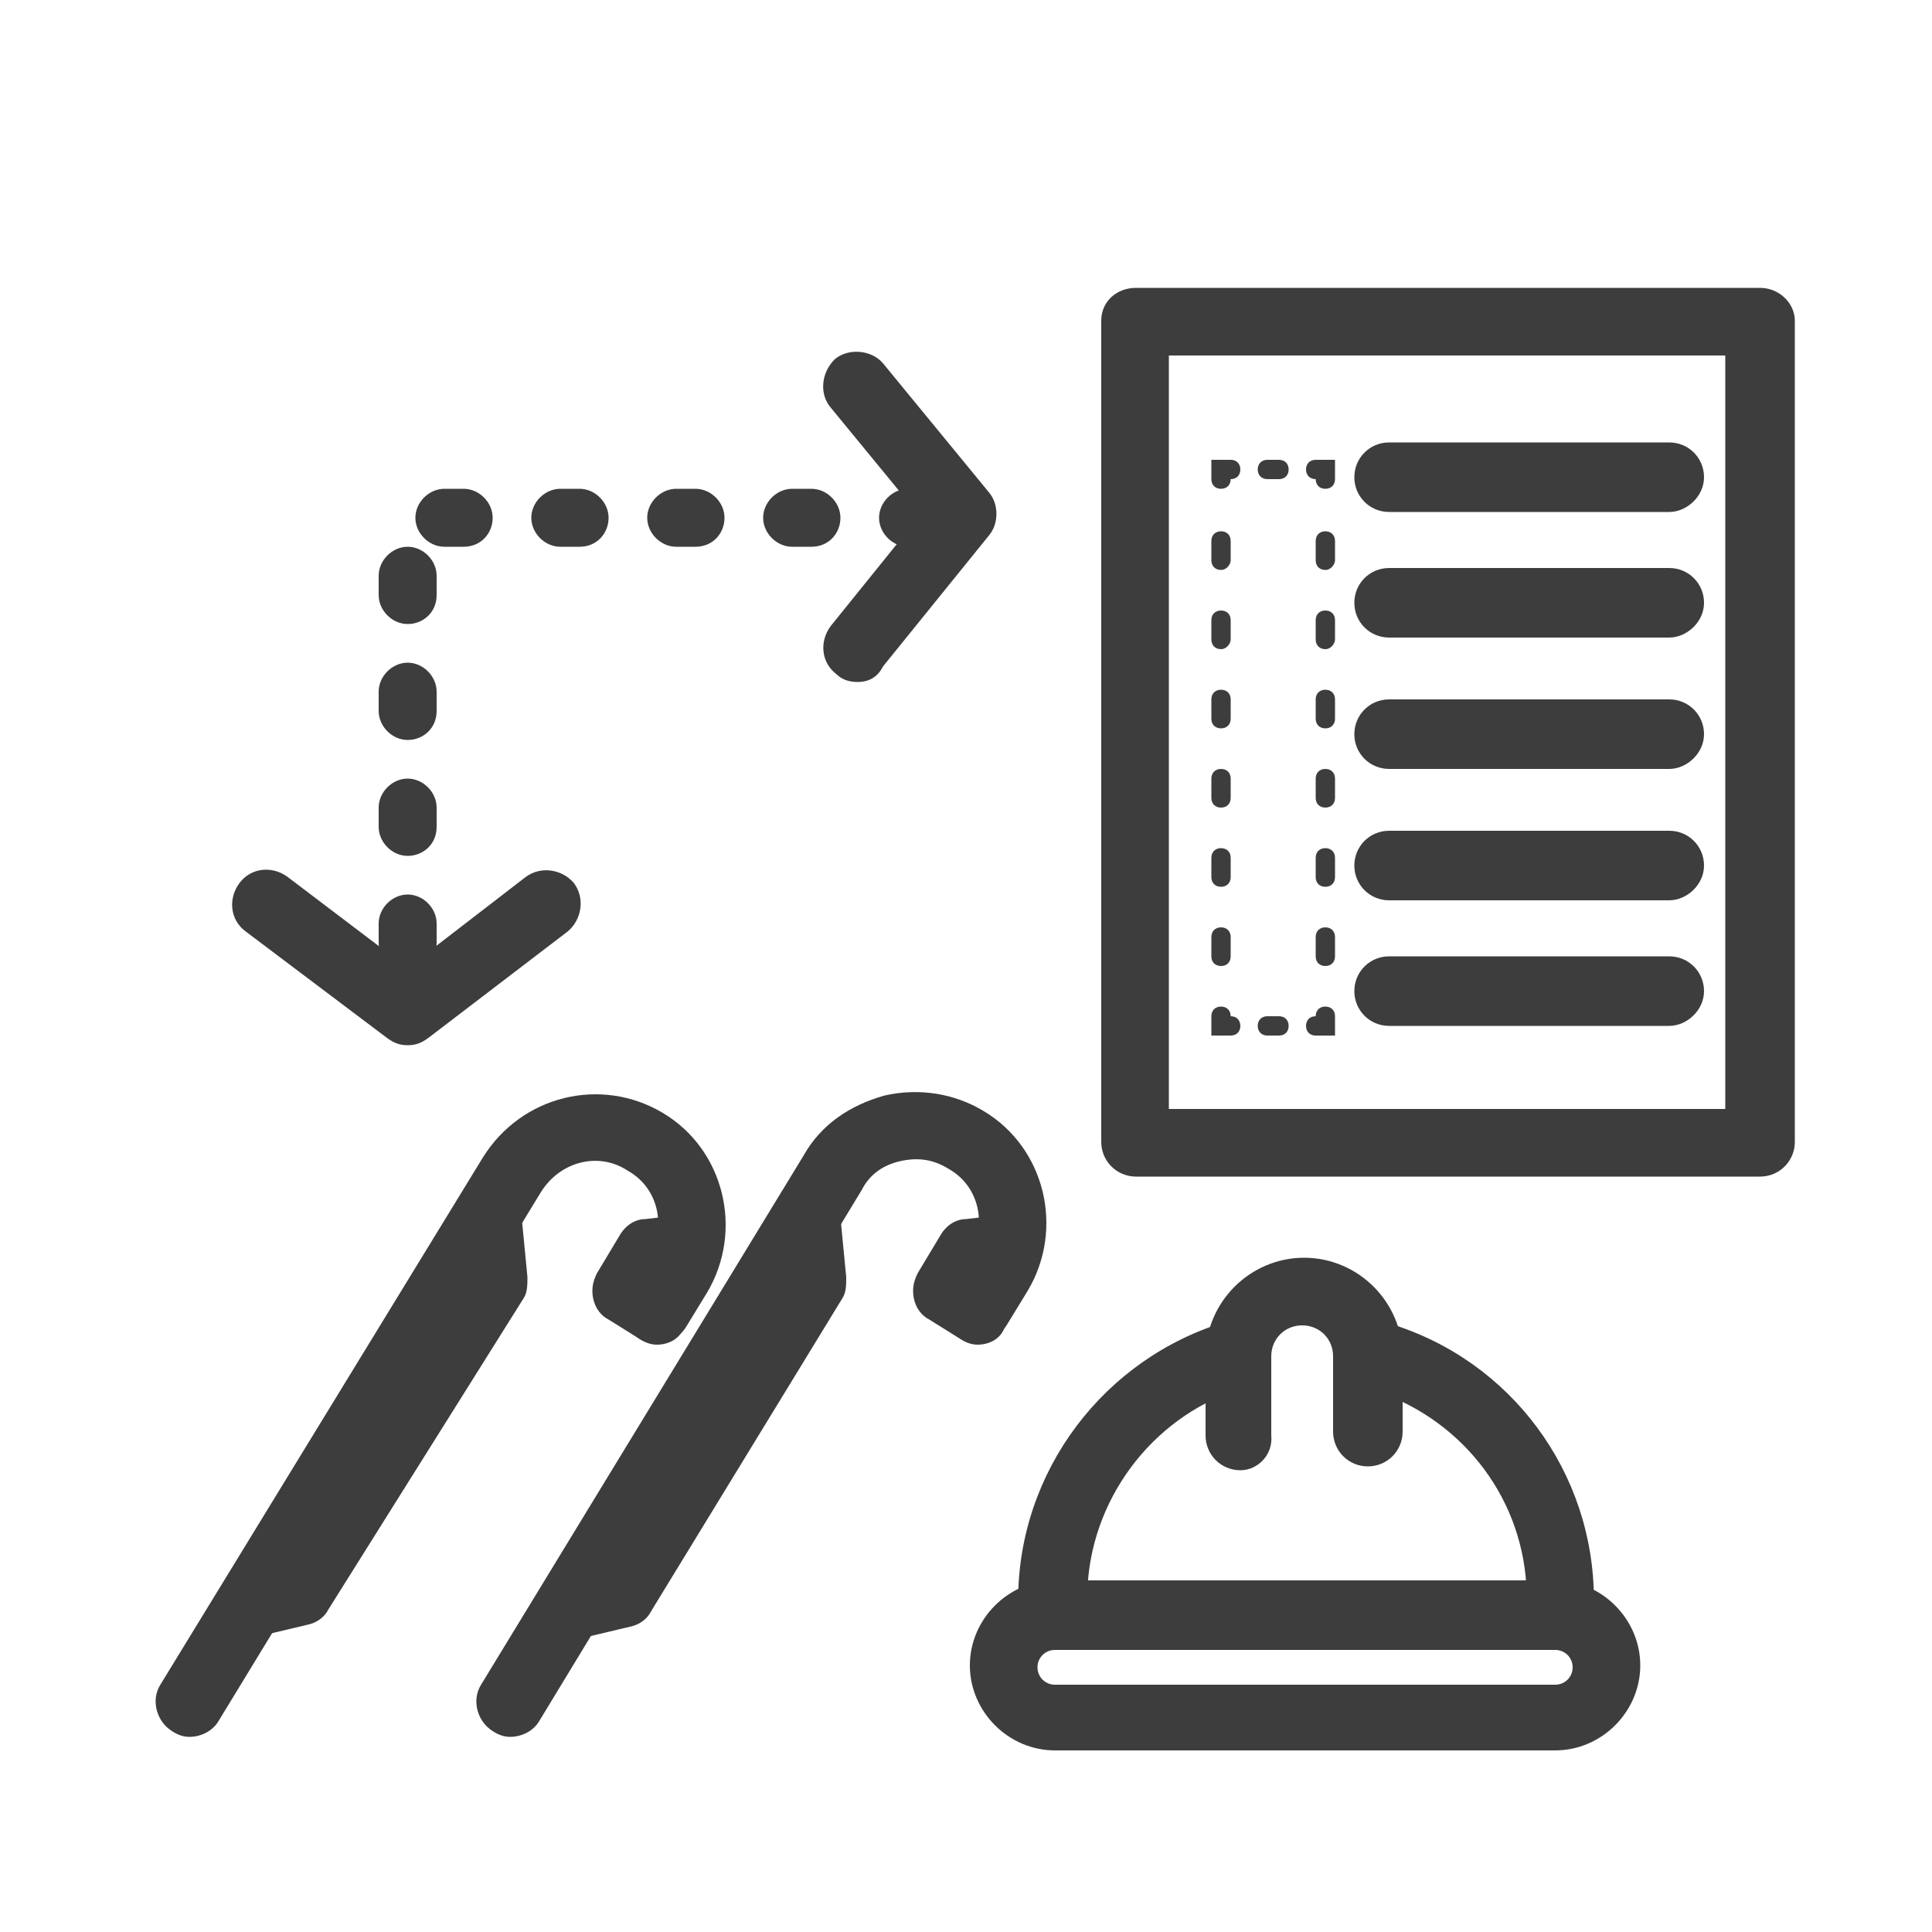
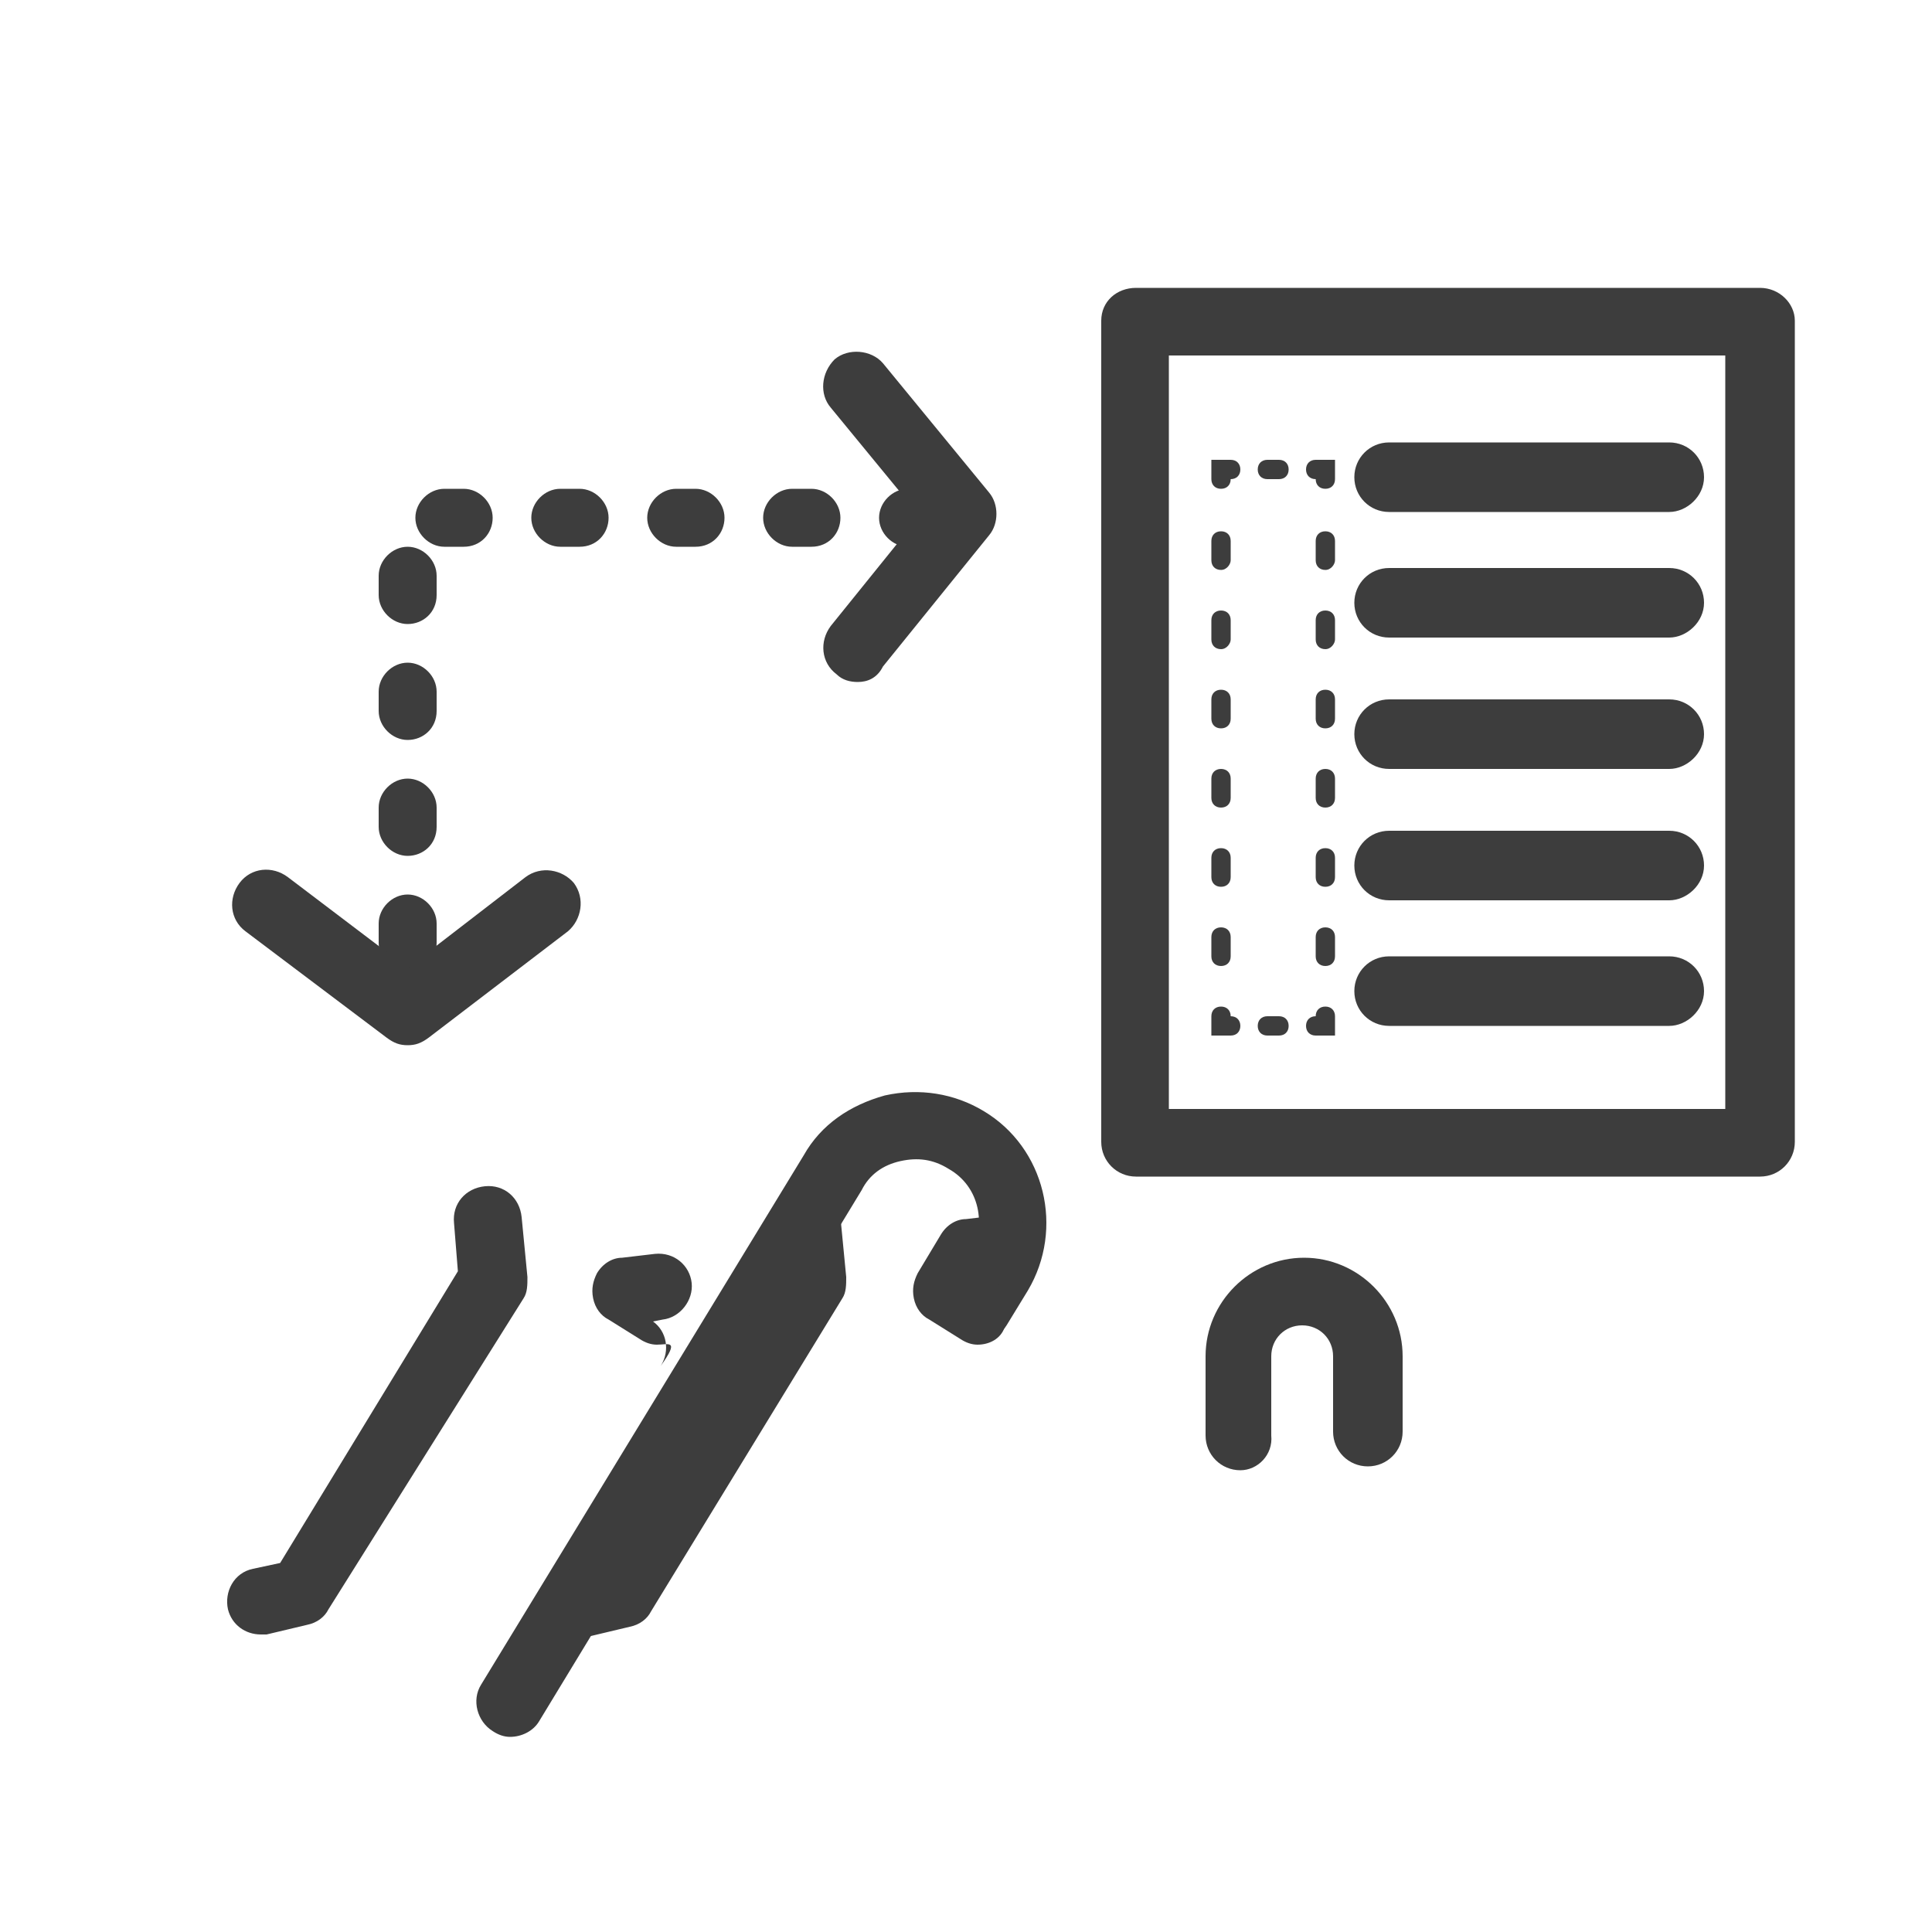
<svg xmlns="http://www.w3.org/2000/svg" version="1.1" id="图层_1" x="0px" y="0px" viewBox="0 0 100 100" style="enable-background:new 0 0 100 100;" xml:space="preserve">
  <style type="text/css">
	.st0{fill:#3D3D3D;}
</style>
  <g>
    <path class="st0" d="M86.4,33H71.9c-1,0-1.8-0.8-1.8-1.8s0.8-1.8,1.8-1.8h14.5c1,0,1.8,0.8,1.8,1.8S87.3,33,86.4,33z" />
    <path class="st0" d="M86.4,26.5H71.9c-1,0-1.8-0.8-1.8-1.8s0.8-1.8,1.8-1.8h14.5c1,0,1.8,0.8,1.8,1.8S87.3,26.5,86.4,26.5z" />
    <path class="st0" d="M86.4,39.8H71.9c-1,0-1.8-0.8-1.8-1.8s0.8-1.8,1.8-1.8h14.5c1,0,1.8,0.8,1.8,1.8S87.3,39.8,86.4,39.8z" />
    <path class="st0" d="M86.4,53.1H71.9c-1,0-1.8-0.8-1.8-1.8s0.8-1.8,1.8-1.8h14.5c1,0,1.8,0.8,1.8,1.8S87.3,53.1,86.4,53.1z" />
    <path class="st0" d="M86.4,46.6H71.9c-1,0-1.8-0.8-1.8-1.8s0.8-1.8,1.8-1.8h14.5c1,0,1.8,0.8,1.8,1.8S87.3,46.6,86.4,46.6z" />
    <path class="st0" d="M91.1,60.9H58.8c-1,0-1.8-0.8-1.8-1.8V16.6c0-1,0.8-1.7,1.8-1.7h32.3c1,0,1.8,0.8,1.8,1.7v42.5   C92.9,60.1,92.1,60.9,91.1,60.9z M60.5,57.4h28.8v-39H60.5V57.4z" />
    <g>
      <path class="st0" d="M69.1,53.6h-1c-0.3,0-0.5-0.2-0.5-0.5s0.2-0.5,0.5-0.5c0-0.3,0.2-0.5,0.5-0.5s0.5,0.2,0.5,0.5V53.6z" />
      <path class="st0" d="M66.2,53.6h-0.6c-0.3,0-0.5-0.2-0.5-0.5s0.2-0.5,0.5-0.5h0.6c0.3,0,0.5,0.2,0.5,0.5S66.5,53.6,66.2,53.6z" />
      <path class="st0" d="M63.7,53.6h-1v-1c0-0.3,0.2-0.5,0.5-0.5s0.5,0.2,0.5,0.5c0.3,0,0.5,0.2,0.5,0.5S64,53.6,63.7,53.6z" />
      <path class="st0" d="M63.2,50c-0.3,0-0.5-0.2-0.5-0.5v-1c0-0.3,0.2-0.5,0.5-0.5s0.5,0.2,0.5,0.5v1C63.7,49.8,63.5,50,63.2,50z     M63.2,45.9c-0.3,0-0.5-0.2-0.5-0.5v-1c0-0.3,0.2-0.5,0.5-0.5s0.5,0.2,0.5,0.5v1C63.7,45.7,63.5,45.9,63.2,45.9z M63.2,41.8    c-0.3,0-0.5-0.2-0.5-0.5v-1c0-0.3,0.2-0.5,0.5-0.5s0.5,0.2,0.5,0.5v1C63.7,41.6,63.5,41.8,63.2,41.8z M63.2,37.7    c-0.3,0-0.5-0.2-0.5-0.5v-1c0-0.3,0.2-0.5,0.5-0.5s0.5,0.2,0.5,0.5v1C63.7,37.5,63.5,37.7,63.2,37.7z M63.2,33.6    c-0.3,0-0.5-0.2-0.5-0.5v-1c0-0.3,0.2-0.5,0.5-0.5s0.5,0.2,0.5,0.5v1C63.7,33.3,63.5,33.6,63.2,33.6z M63.2,29.5    c-0.3,0-0.5-0.2-0.5-0.5v-1c0-0.3,0.2-0.5,0.5-0.5s0.5,0.2,0.5,0.5v1C63.7,29.2,63.5,29.5,63.2,29.5z" />
      <path class="st0" d="M63.2,25.3c-0.3,0-0.5-0.2-0.5-0.5v-1h1c0.3,0,0.5,0.2,0.5,0.5s-0.2,0.5-0.5,0.5    C63.7,25.1,63.5,25.3,63.2,25.3z" />
      <path class="st0" d="M66.2,24.8h-0.6c-0.3,0-0.5-0.2-0.5-0.5s0.2-0.5,0.5-0.5h0.6c0.3,0,0.5,0.2,0.5,0.5S66.5,24.8,66.2,24.8z" />
      <path class="st0" d="M68.6,25.3c-0.3,0-0.5-0.2-0.5-0.5c-0.3,0-0.5-0.2-0.5-0.5s0.2-0.5,0.5-0.5h1v1    C69.1,25.1,68.9,25.3,68.6,25.3z" />
      <path class="st0" d="M68.6,50c-0.3,0-0.5-0.2-0.5-0.5v-1c0-0.3,0.2-0.5,0.5-0.5s0.5,0.2,0.5,0.5v1C69.1,49.8,68.9,50,68.6,50z     M68.6,45.9c-0.3,0-0.5-0.2-0.5-0.5v-1c0-0.3,0.2-0.5,0.5-0.5s0.5,0.2,0.5,0.5v1C69.1,45.7,68.9,45.9,68.6,45.9z M68.6,41.8    c-0.3,0-0.5-0.2-0.5-0.5v-1c0-0.3,0.2-0.5,0.5-0.5s0.5,0.2,0.5,0.5v1C69.1,41.6,68.9,41.8,68.6,41.8z M68.6,37.7    c-0.3,0-0.5-0.2-0.5-0.5v-1c0-0.3,0.2-0.5,0.5-0.5s0.5,0.2,0.5,0.5v1C69.1,37.5,68.9,37.7,68.6,37.7z M68.6,33.6    c-0.3,0-0.5-0.2-0.5-0.5v-1c0-0.3,0.2-0.5,0.5-0.5s0.5,0.2,0.5,0.5v1C69.1,33.3,68.9,33.6,68.6,33.6z M68.6,29.5    c-0.3,0-0.5-0.2-0.5-0.5v-1c0-0.3,0.2-0.5,0.5-0.5s0.5,0.2,0.5,0.5v1C69.1,29.2,68.9,29.5,68.6,29.5z" />
    </g>
  </g>
  <g>
    <path class="st0" d="M26.4,89.9c-0.3,0-0.6-0.1-0.9-0.3c-0.8-0.5-1.1-1.6-0.6-2.4l16.7-27.4c0.9-1.6,2.4-2.6,4.2-3.1   c1.8-0.4,3.6-0.1,5.1,0.8c3.2,1.9,4.2,6.1,2.3,9.3l-1.1,1.8c-0.5,0.8-1.6,1.1-2.4,0.6c-0.8-0.5-1.1-1.6-0.6-2.4l1.1-1.8   c0.9-1.6,0.5-3.6-1.1-4.5c-0.8-0.5-1.6-0.6-2.5-0.4s-1.6,0.7-2,1.5L27.9,89.1C27.6,89.6,27,89.9,26.4,89.9z" />
    <path class="st0" d="M30,84.6c-0.8,0-1.5-0.5-1.7-1.3c-0.2-0.9,0.3-1.9,1.3-2.1l1.4-0.3l9.2-15.1l-0.2-2.5c-0.1-1,0.6-1.8,1.6-1.9   c1-0.1,1.8,0.6,1.9,1.6l0.3,3.1c0,0.4,0,0.8-0.2,1.1l-9.9,16.2c-0.2,0.4-0.6,0.7-1.1,0.8l-2.1,0.5C30.3,84.6,30.2,84.6,30,84.6z" />
    <path class="st0" d="M50.6,69.6c-0.3,0-0.6-0.1-0.9-0.3l-1.6-1c-0.4-0.2-0.7-0.6-0.8-1.1c-0.1-0.5,0-0.9,0.2-1.3l1.2-2   c0.3-0.5,0.8-0.8,1.3-0.8l1.7-0.2c1-0.1,1.8,0.6,1.9,1.5s-0.6,1.8-1.5,1.9l-0.5,0.1c0.7,0.5,0.9,1.5,0.4,2.3   C51.8,69.3,51.2,69.6,50.6,69.6z" />
  </g>
  <g>
-     <path class="st0" d="M9.8,89.9c-0.3,0-0.6-0.1-0.9-0.3c-0.8-0.5-1.1-1.6-0.6-2.4L25,59.9c2-3.2,6.1-4.2,9.3-2.3   c3.2,1.9,4.2,6.1,2.3,9.3l-1.1,1.8c-0.5,0.8-1.6,1.1-2.4,0.6c-0.8-0.5-1.1-1.6-0.6-2.4l1.1-1.8c0.9-1.6,0.5-3.6-1.1-4.5   C31,59.6,29,60.1,28,61.7L11.3,89.1C11,89.6,10.4,89.9,9.8,89.9z" />
    <path class="st0" d="M13.5,84.6c-0.8,0-1.5-0.5-1.7-1.3c-0.2-0.9,0.3-1.9,1.3-2.1l1.4-0.3l9.2-15.1l-0.2-2.5   c-0.1-1,0.6-1.8,1.6-1.9c1-0.1,1.8,0.6,1.9,1.6l0.3,3.1c0,0.4,0,0.8-0.2,1.1L17,83.3c-0.2,0.4-0.6,0.7-1.1,0.8l-2.1,0.5   C13.7,84.6,13.6,84.6,13.5,84.6z" />
-     <path class="st0" d="M34,69.6c-0.3,0-0.6-0.1-0.9-0.3l-1.6-1c-0.4-0.2-0.7-0.6-0.8-1.1c-0.1-0.5,0-0.9,0.2-1.3l1.2-2   c0.3-0.5,0.8-0.8,1.3-0.8l1.7-0.2c1-0.1,1.8,0.6,1.9,1.5s-0.6,1.8-1.5,1.9l-0.5,0.1c0.7,0.5,0.9,1.5,0.4,2.3   C35.2,69.3,34.6,69.6,34,69.6z" />
+     <path class="st0" d="M34,69.6c-0.3,0-0.6-0.1-0.9-0.3l-1.6-1c-0.4-0.2-0.7-0.6-0.8-1.1c-0.1-0.5,0-0.9,0.2-1.3c0.3-0.5,0.8-0.8,1.3-0.8l1.7-0.2c1-0.1,1.8,0.6,1.9,1.5s-0.6,1.8-1.5,1.9l-0.5,0.1c0.7,0.5,0.9,1.5,0.4,2.3   C35.2,69.3,34.6,69.6,34,69.6z" />
  </g>
  <g>
-     <path class="st0" d="M80.7,85.4H54.4c-0.9,0-1.7-0.7-1.7-1.6l0-0.1c0-0.3,0-0.6,0-0.9c0-6.6,4.4-12.5,10.8-14.4   c0.9-0.3,1.9,0.3,2.2,1.2c0.3,0.9-0.3,1.9-1.2,2.2c-4.6,1.3-7.9,5.5-8.2,10.2H79c-0.3-4.7-3.5-8.7-8.1-10.1   c-0.9-0.3-1.4-1.3-1.2-2.2c0.3-0.9,1.3-1.4,2.2-1.2c6.3,1.9,10.6,7.7,10.6,14.3c0,0.3,0,0.6,0,0.9l0,0.1   C82.4,84.7,81.6,85.4,80.7,85.4z" />
-     <path class="st0" d="M80.5,90.6H54.6c-2.4,0-4.4-2-4.4-4.4s2-4.4,4.4-4.4h25.9c2.4,0,4.4,2,4.4,4.4S82.9,90.6,80.5,90.6z    M54.6,85.4c-0.5,0-0.9,0.4-0.9,0.9s0.4,0.9,0.9,0.9h25.9c0.5,0,0.9-0.4,0.9-0.9s-0.4-0.9-0.9-0.9H54.6z" />
    <path class="st0" d="M64.2,76.1c-1,0-1.8-0.8-1.8-1.8v-4.1c0-2.8,2.3-5.1,5.1-5.1c2.8,0,5.1,2.3,5.1,5.1v3.9c0,1-0.8,1.8-1.8,1.8   s-1.8-0.8-1.8-1.8v-3.9c0-0.9-0.7-1.6-1.6-1.6s-1.6,0.7-1.6,1.6v4.1C65.9,75.3,65.1,76.1,64.2,76.1z" />
  </g>
  <path class="st0" d="M21.1,50.3c-0.8,0-1.5-0.7-1.5-1.5v-1c0-0.8,0.7-1.5,1.5-1.5s1.5,0.7,1.5,1.5v1C22.6,49.7,21.9,50.3,21.1,50.3z   M21.1,44.3c-0.8,0-1.5-0.7-1.5-1.5v-1c0-0.8,0.7-1.5,1.5-1.5s1.5,0.7,1.5,1.5v1C22.6,43.7,21.9,44.3,21.1,44.3z M21.1,38.3  c-0.8,0-1.5-0.7-1.5-1.5v-1c0-0.8,0.7-1.5,1.5-1.5s1.5,0.7,1.5,1.5v1C22.6,37.7,21.9,38.3,21.1,38.3z M21.1,32.3  c-0.8,0-1.5-0.7-1.5-1.5v-1c0-0.8,0.7-1.5,1.5-1.5s1.5,0.7,1.5,1.5v1C22.6,31.7,21.9,32.3,21.1,32.3z M48,28.3h-1  c-0.8,0-1.5-0.7-1.5-1.5s0.7-1.5,1.5-1.5h1c0.8,0,1.5,0.7,1.5,1.5S48.9,28.3,48,28.3z M42,28.3h-1c-0.8,0-1.5-0.7-1.5-1.5  s0.7-1.5,1.5-1.5h1c0.8,0,1.5,0.7,1.5,1.5S42.9,28.3,42,28.3z M36,28.3h-1c-0.8,0-1.5-0.7-1.5-1.5s0.7-1.5,1.5-1.5h1  c0.8,0,1.5,0.7,1.5,1.5S36.9,28.3,36,28.3z M30,28.3h-1c-0.8,0-1.5-0.7-1.5-1.5s0.7-1.5,1.5-1.5h1c0.8,0,1.5,0.7,1.5,1.5  S30.9,28.3,30,28.3z M24,28.3h-1c-0.8,0-1.5-0.7-1.5-1.5s0.7-1.5,1.5-1.5h1c0.8,0,1.5,0.7,1.5,1.5S24.9,28.3,24,28.3z" />
  <path class="st0" d="M21.1,54.1c-0.4,0-0.7-0.1-1.1-0.4l-7.3-5.5c-0.8-0.6-0.9-1.7-0.3-2.5c0.6-0.8,1.7-0.9,2.5-0.3l6.2,4.7l6.1-4.7  c0.8-0.6,1.9-0.4,2.5,0.3c0.6,0.8,0.4,1.9-0.3,2.5l-7.2,5.5C21.8,54,21.5,54.1,21.1,54.1z" />
  <path class="st0" d="M44.4,35.3c-0.4,0-0.8-0.1-1.1-0.4c-0.8-0.6-0.9-1.7-0.3-2.5l4.6-5.7L43,21.1c-0.6-0.7-0.5-1.8,0.2-2.5  c0.7-0.6,1.9-0.5,2.5,0.2l5.5,6.7c0.5,0.6,0.5,1.6,0,2.2l-5.5,6.8C45.4,35.1,44.9,35.3,44.4,35.3z" />
</svg>